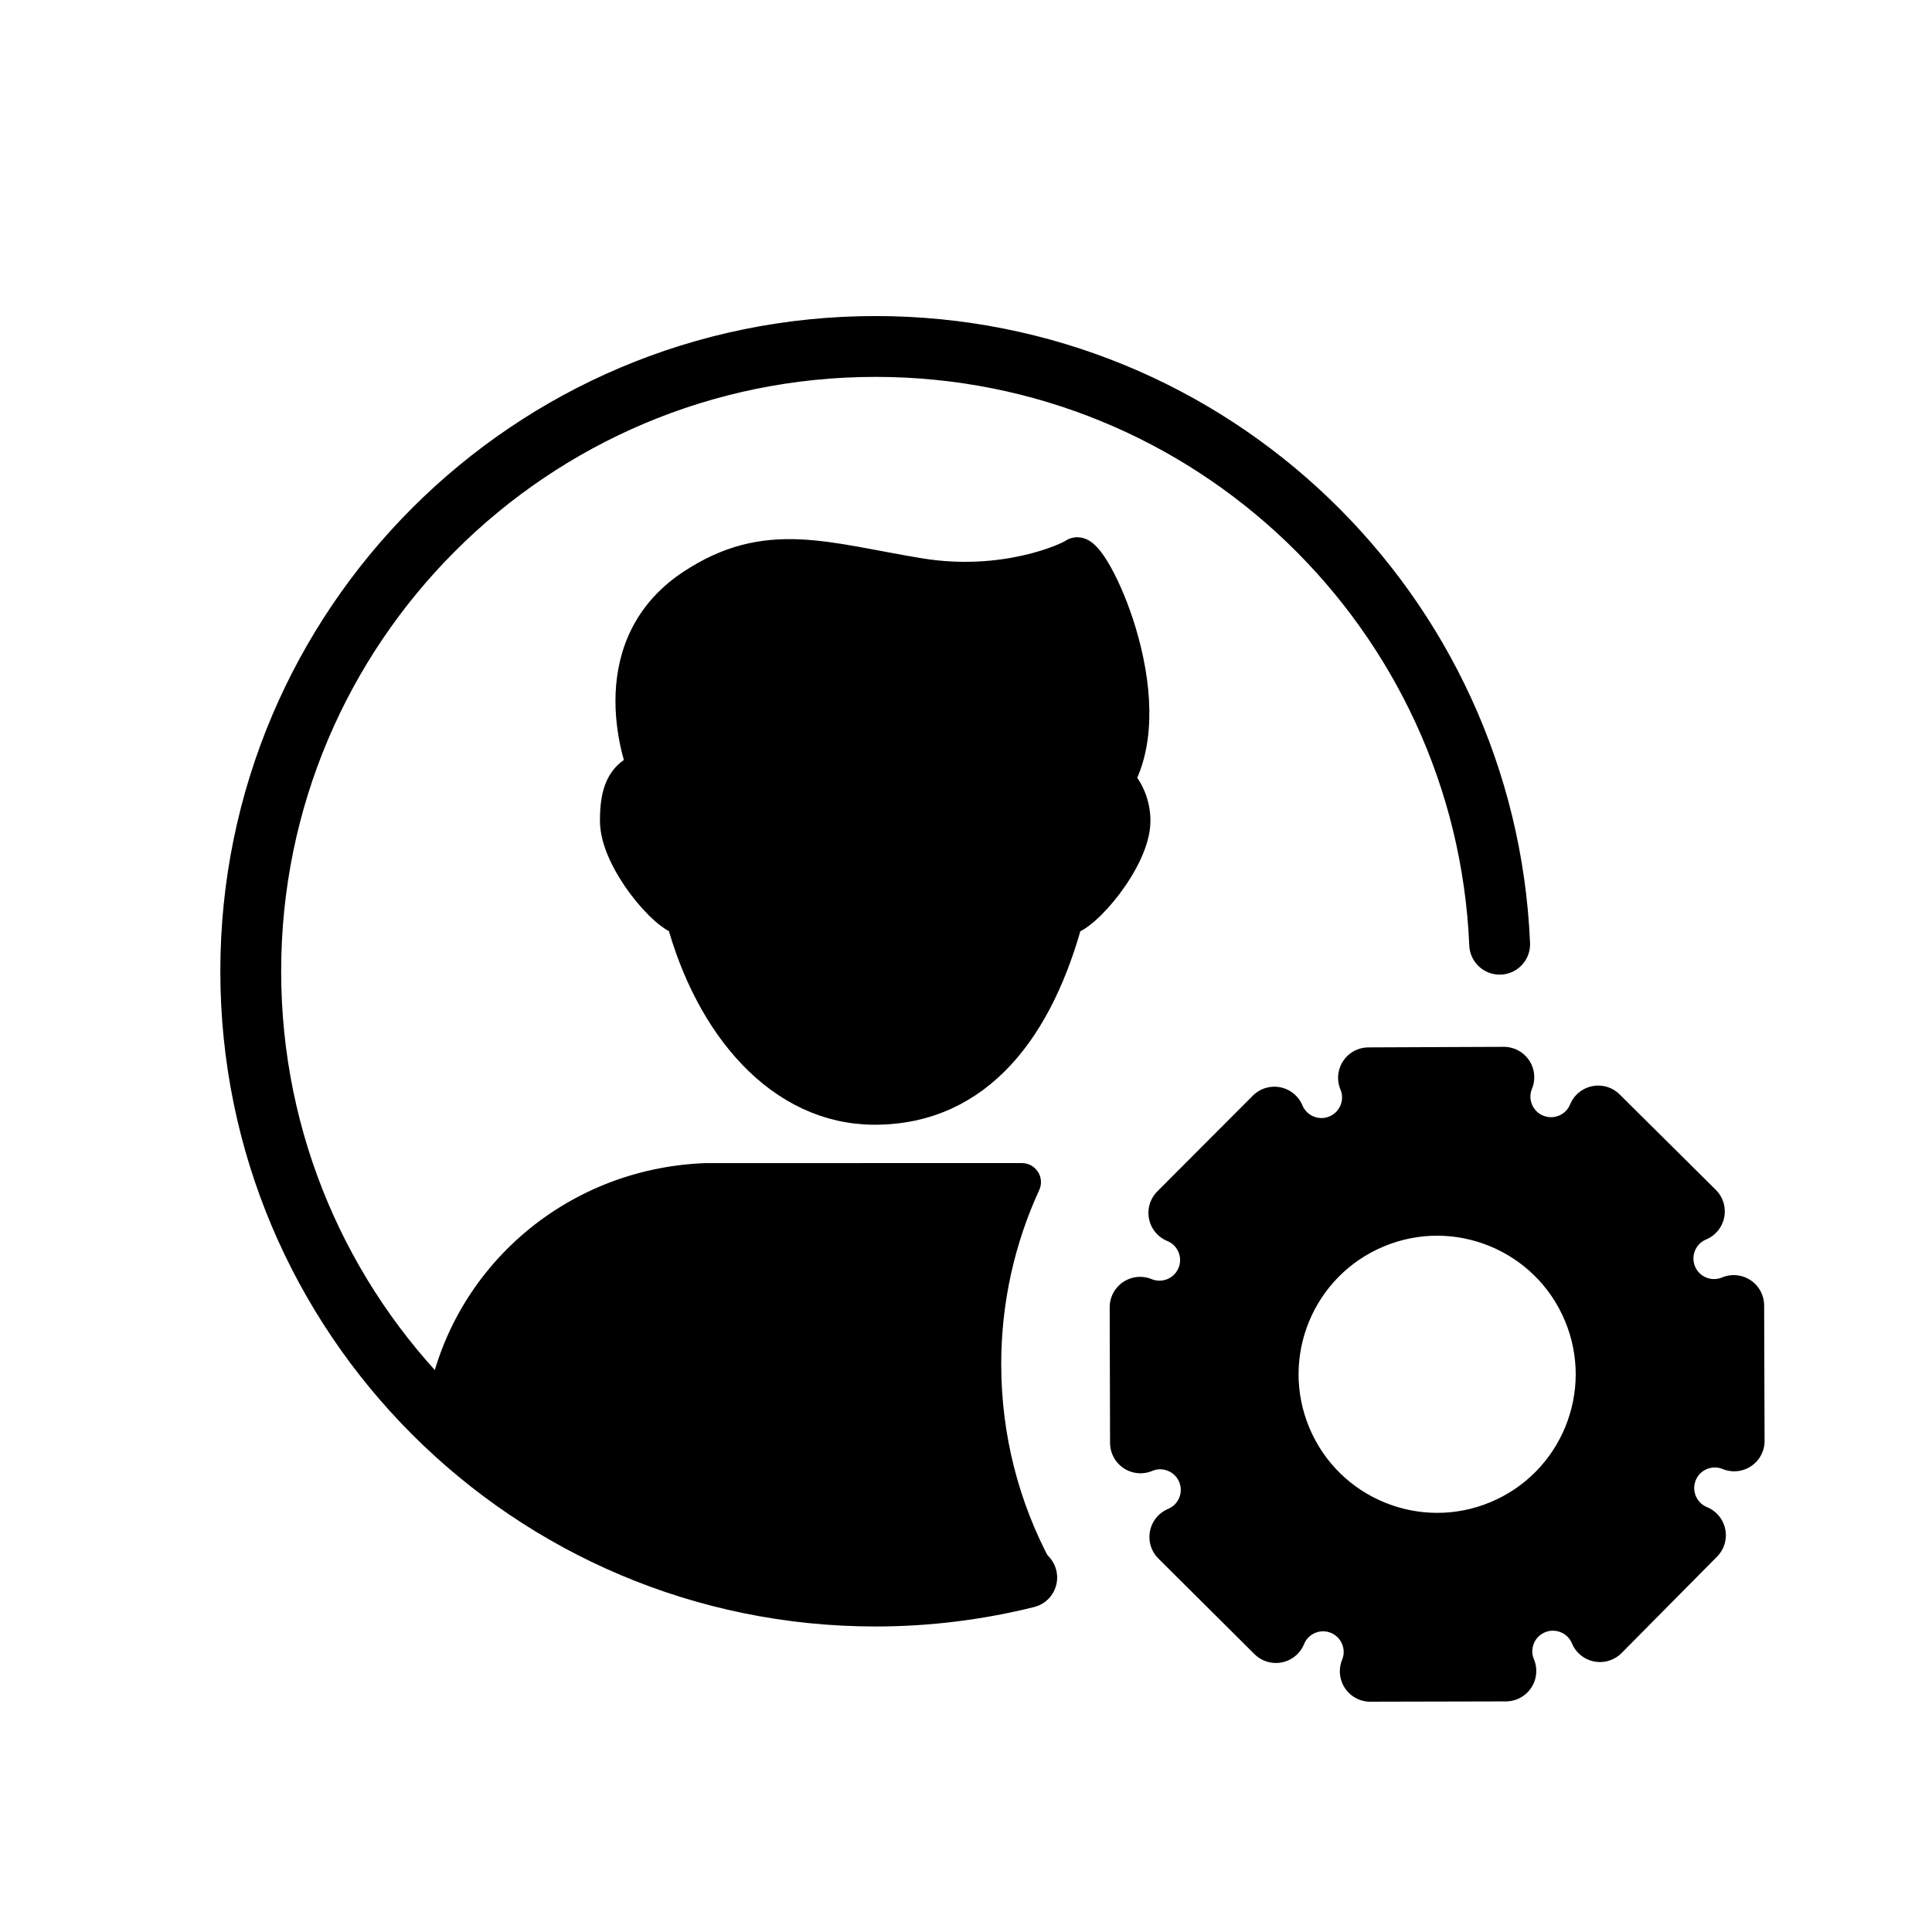
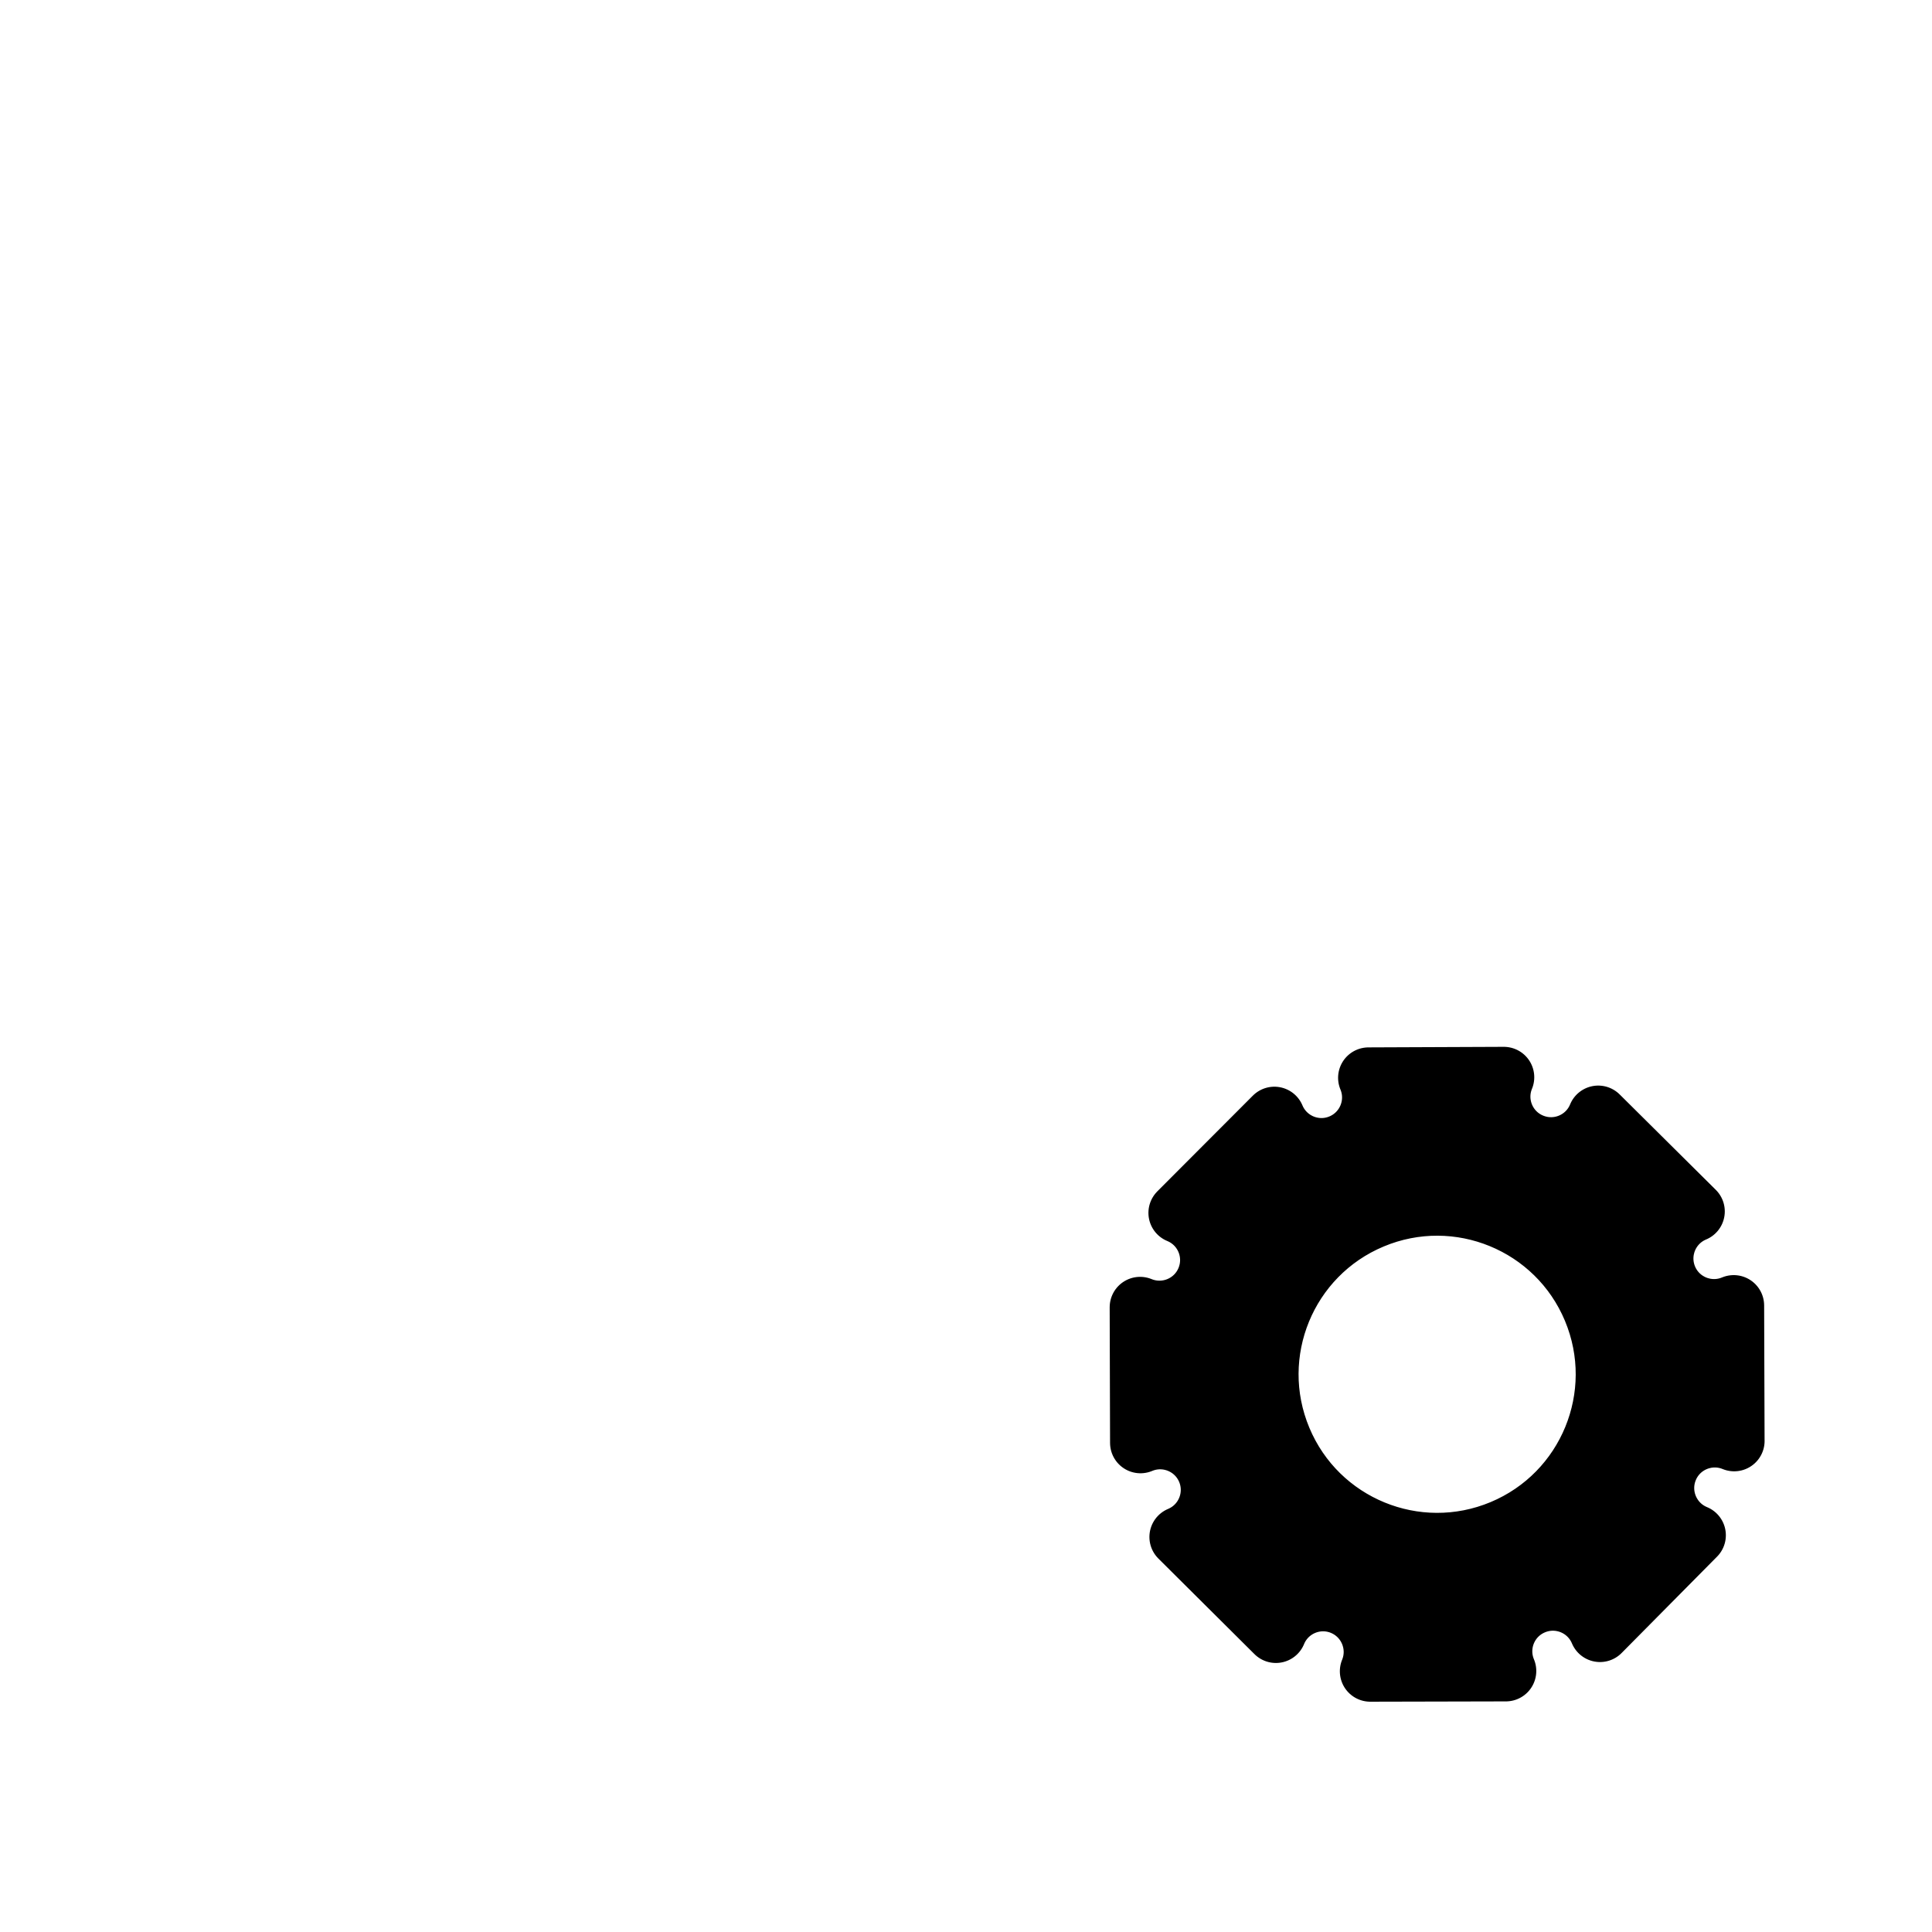
<svg xmlns="http://www.w3.org/2000/svg" width="800px" height="800px" version="1.1" viewBox="144 144 512 512">
  <defs>
    <clipPath id="a">
      <path d="m148.09 148.09h503.81v503.81h-503.81z" />
    </clipPath>
  </defs>
-   <path transform="matrix(5.038 0 0 5.038 148.09 148.09)" d="m55.783 28.469c-0.389 0.28-3.776 1.808-8.242 1.076-4.969-0.813-7.993-2.01-11.877 0.57-4.949 3.289-2.509 9.382-2.435 9.582-0.03 0.009-0.062 0.009-0.091 0.019-1.118 0.351-1.391 1.253-1.391 2.651 0 1.979 2.59 5.005 3.453 5.042 1.529 5.703 5.193 9.942 9.996 9.942 5.374 0 8.468-4.239 9.995-9.942 0.89-0.015 3.513-3.112 3.513-5.042 0-0.829-0.333-1.595-0.878-2.135 2.47-4.274-1.353-12.255-2.044-11.763zm0 0" stroke="#000000" stroke-linecap="round" stroke-linejoin="round" stroke-miterlimit="10" stroke-width="2" />
-   <path transform="matrix(5.038 0 0 5.038 148.09 148.09)" d="m52.944 61.369-16.609 7.76e-4c-7.046 0.26-12.697 5.38-13.736 12.026 5.934 5.784 14.038 9.354 22.979 9.354 2.754 0 5.427-0.343 7.983-0.979-1.726-3.227-2.706-6.911-2.706-10.826 0-3.418 0.751-6.659 2.09-9.575zm0 0" stroke="#000000" stroke-linecap="round" stroke-linejoin="round" stroke-miterlimit="10" stroke-width="2" />
  <g clip-path="url(#a)">
-     <path transform="matrix(5.038 0 0 5.038 148.09 148.09)" d="m78.074 48.856c-0.745-17.489-15.154-31.443-32.831-31.443-18.149 0-32.865 14.716-32.865 32.865 0 18.151 14.716 32.867 32.865 32.867 2.743 0 5.406-0.342 7.954-0.975" fill="none" stroke="#000000" stroke-linecap="round" stroke-miterlimit="10" stroke-width="3.2" />
-   </g>
+     </g>
  <path transform="matrix(5.038 0 0 5.038 148.09 148.09)" d="m90.409 74.981-0.023-7.119c-1.369 0.571-2.94-0.074-3.512-1.44-0.569-1.367 0.073-2.938 1.442-3.51l-5.058-5.02c-0.562 1.369-2.129 2.025-3.501 1.461-1.371-0.56-2.027-2.128-1.463-3.499l-7.119 0.029c0.572 1.365-0.074 2.938-1.442 3.509-1.366 0.571-2.937-0.075-3.509-1.441l-5.026 5.037c1.372 0.563 2.027 2.129 1.464 3.501-0.562 1.371-2.129 2.025-3.502 1.464l0.02 7.132c1.368-0.571 2.94 0.073 3.512 1.441 0.57 1.366-0.074 2.938-1.442 3.51l5.054 5.028c0.563-1.37 2.128-2.026 3.499-1.464 1.37 0.564 2.027 2.13 1.464 3.501l7.133-0.016c-0.572-1.368 0.071-2.938 1.44-3.509 1.367-0.572 2.938 0.071 3.511 1.439l5.021-5.07c-1.37-0.563-2.025-2.131-1.463-3.501 0.561-1.371 2.13-2.024 3.501-1.462zm-12.196 4.698c-4.531 1.892-9.734-0.246-11.627-4.772-1.894-4.532 0.244-9.735 4.773-11.628 4.528-1.894 9.734 0.244 11.626 4.772 1.892 4.53-0.245 9.736-4.772 11.628zm0 0" stroke="#000000" stroke-linecap="round" stroke-linejoin="round" stroke-miterlimit="10" stroke-width="3.2" />
</svg>